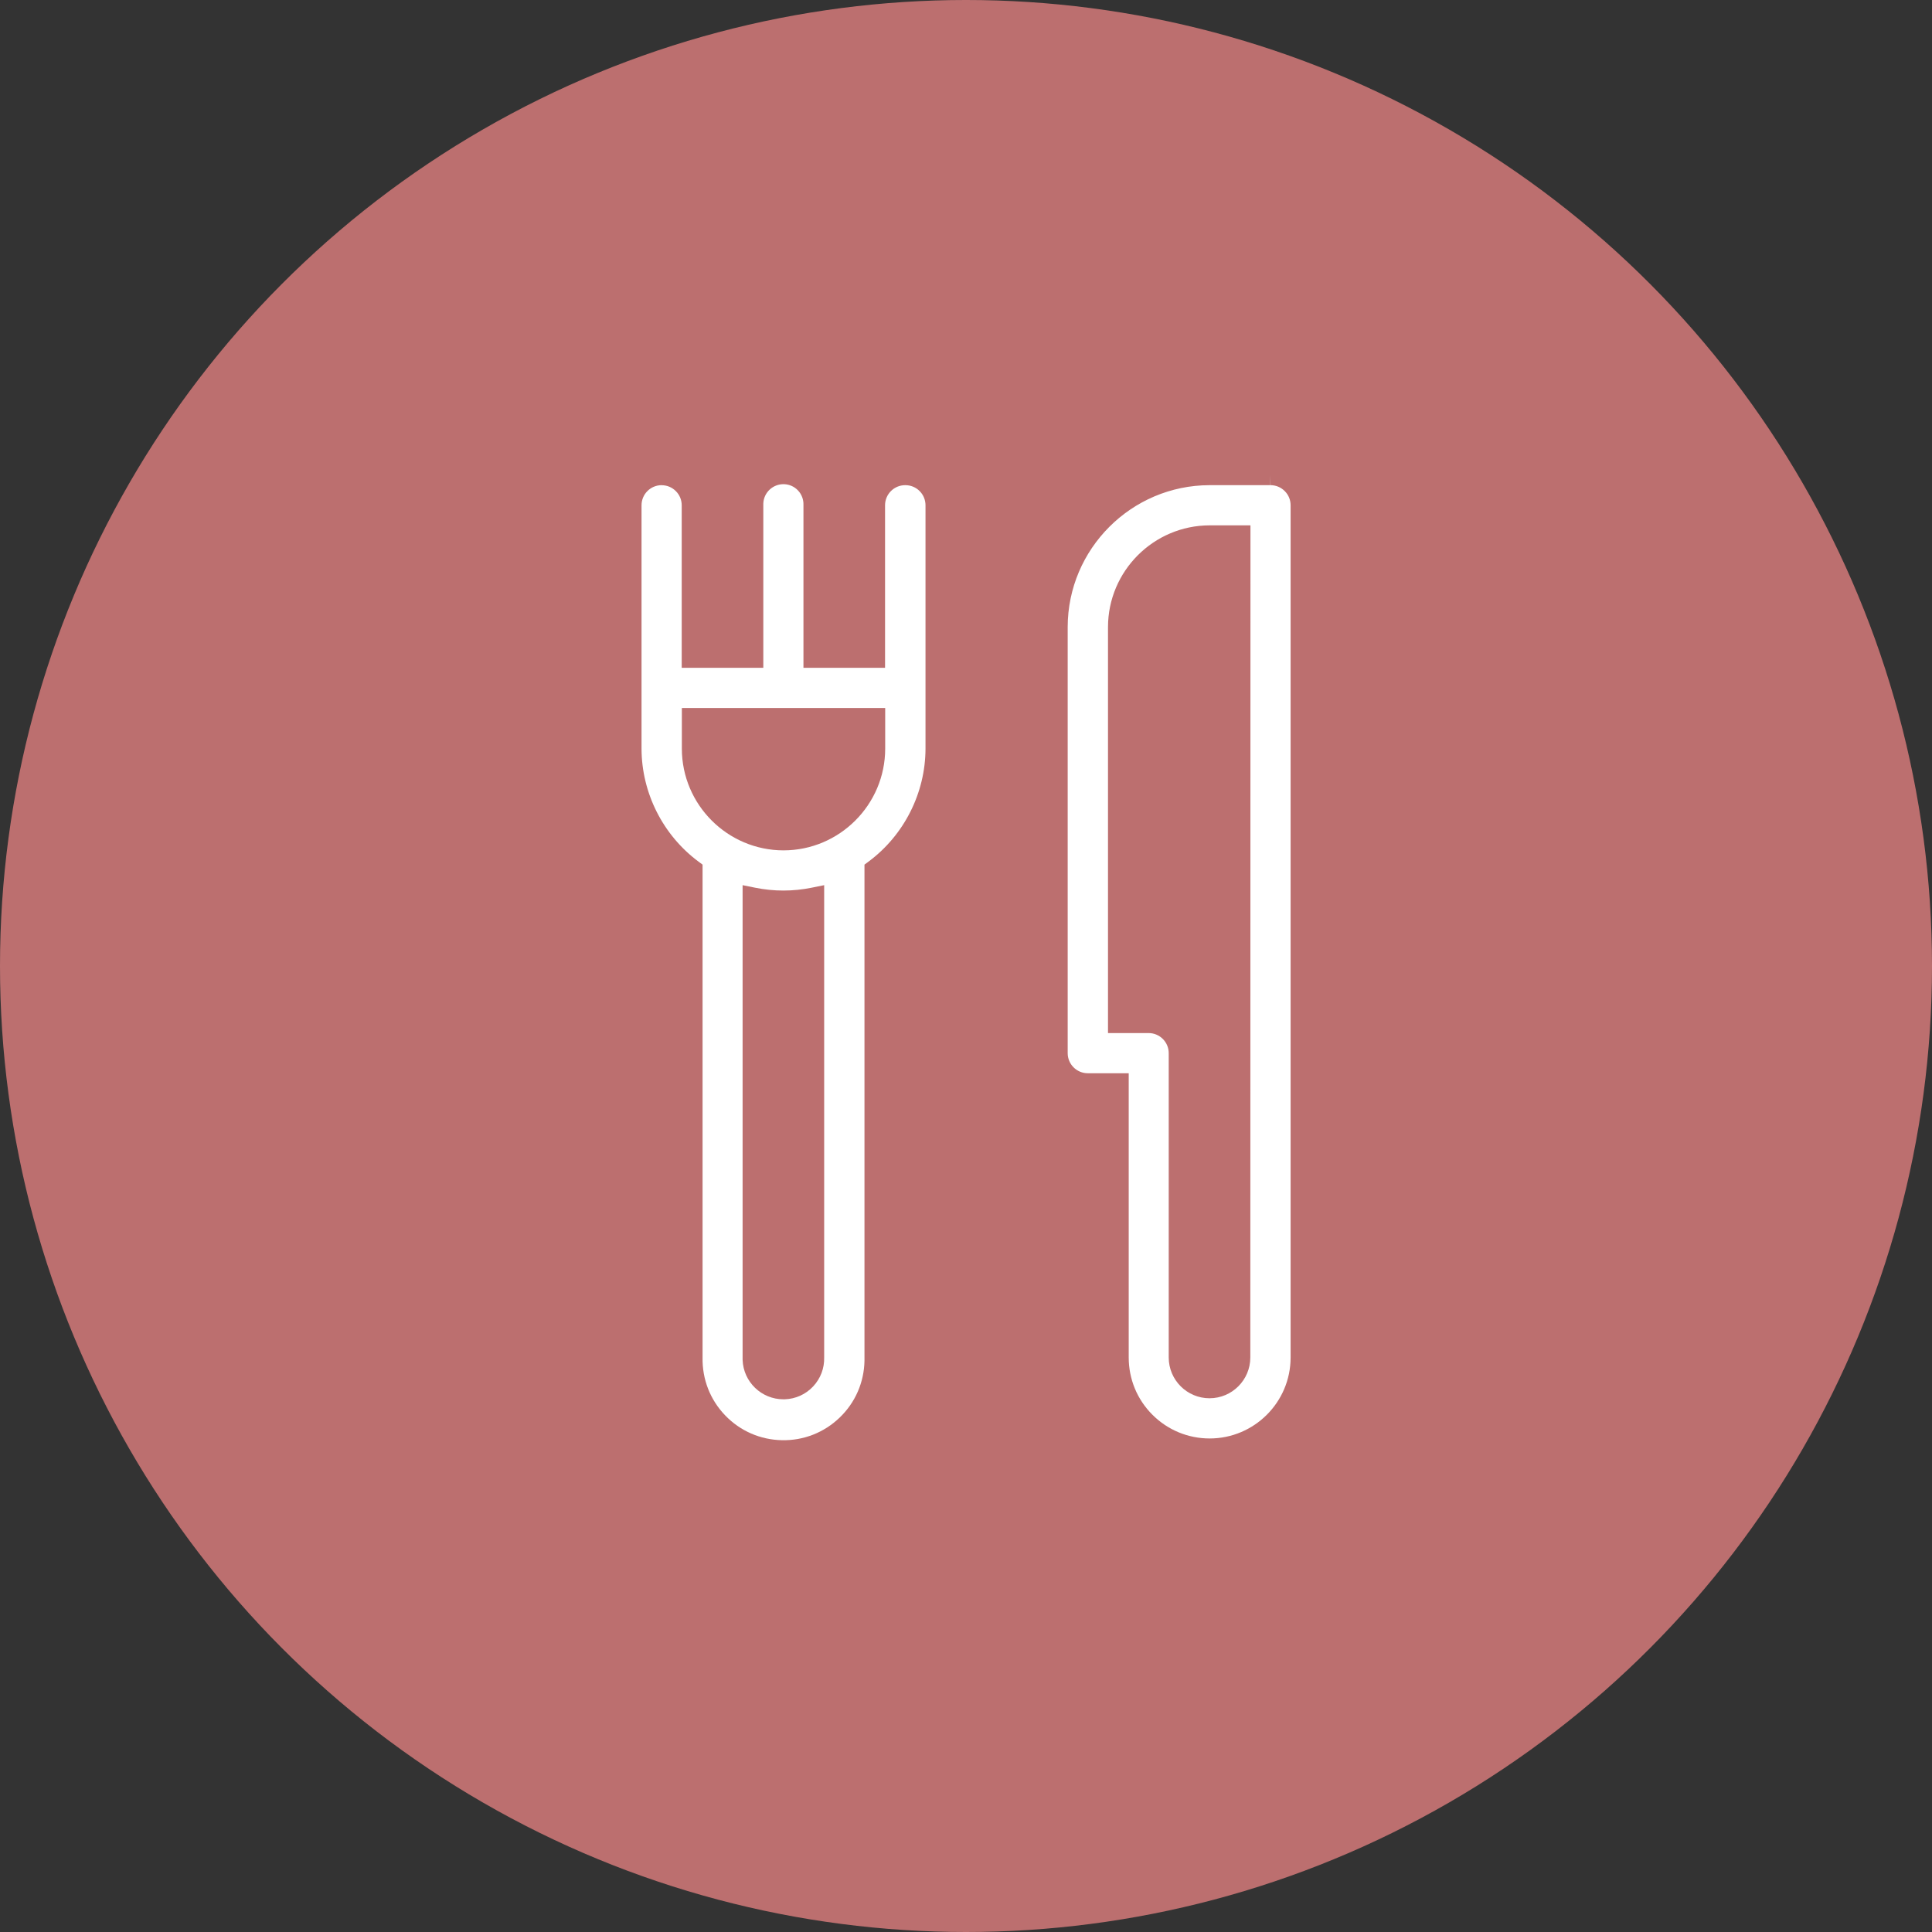
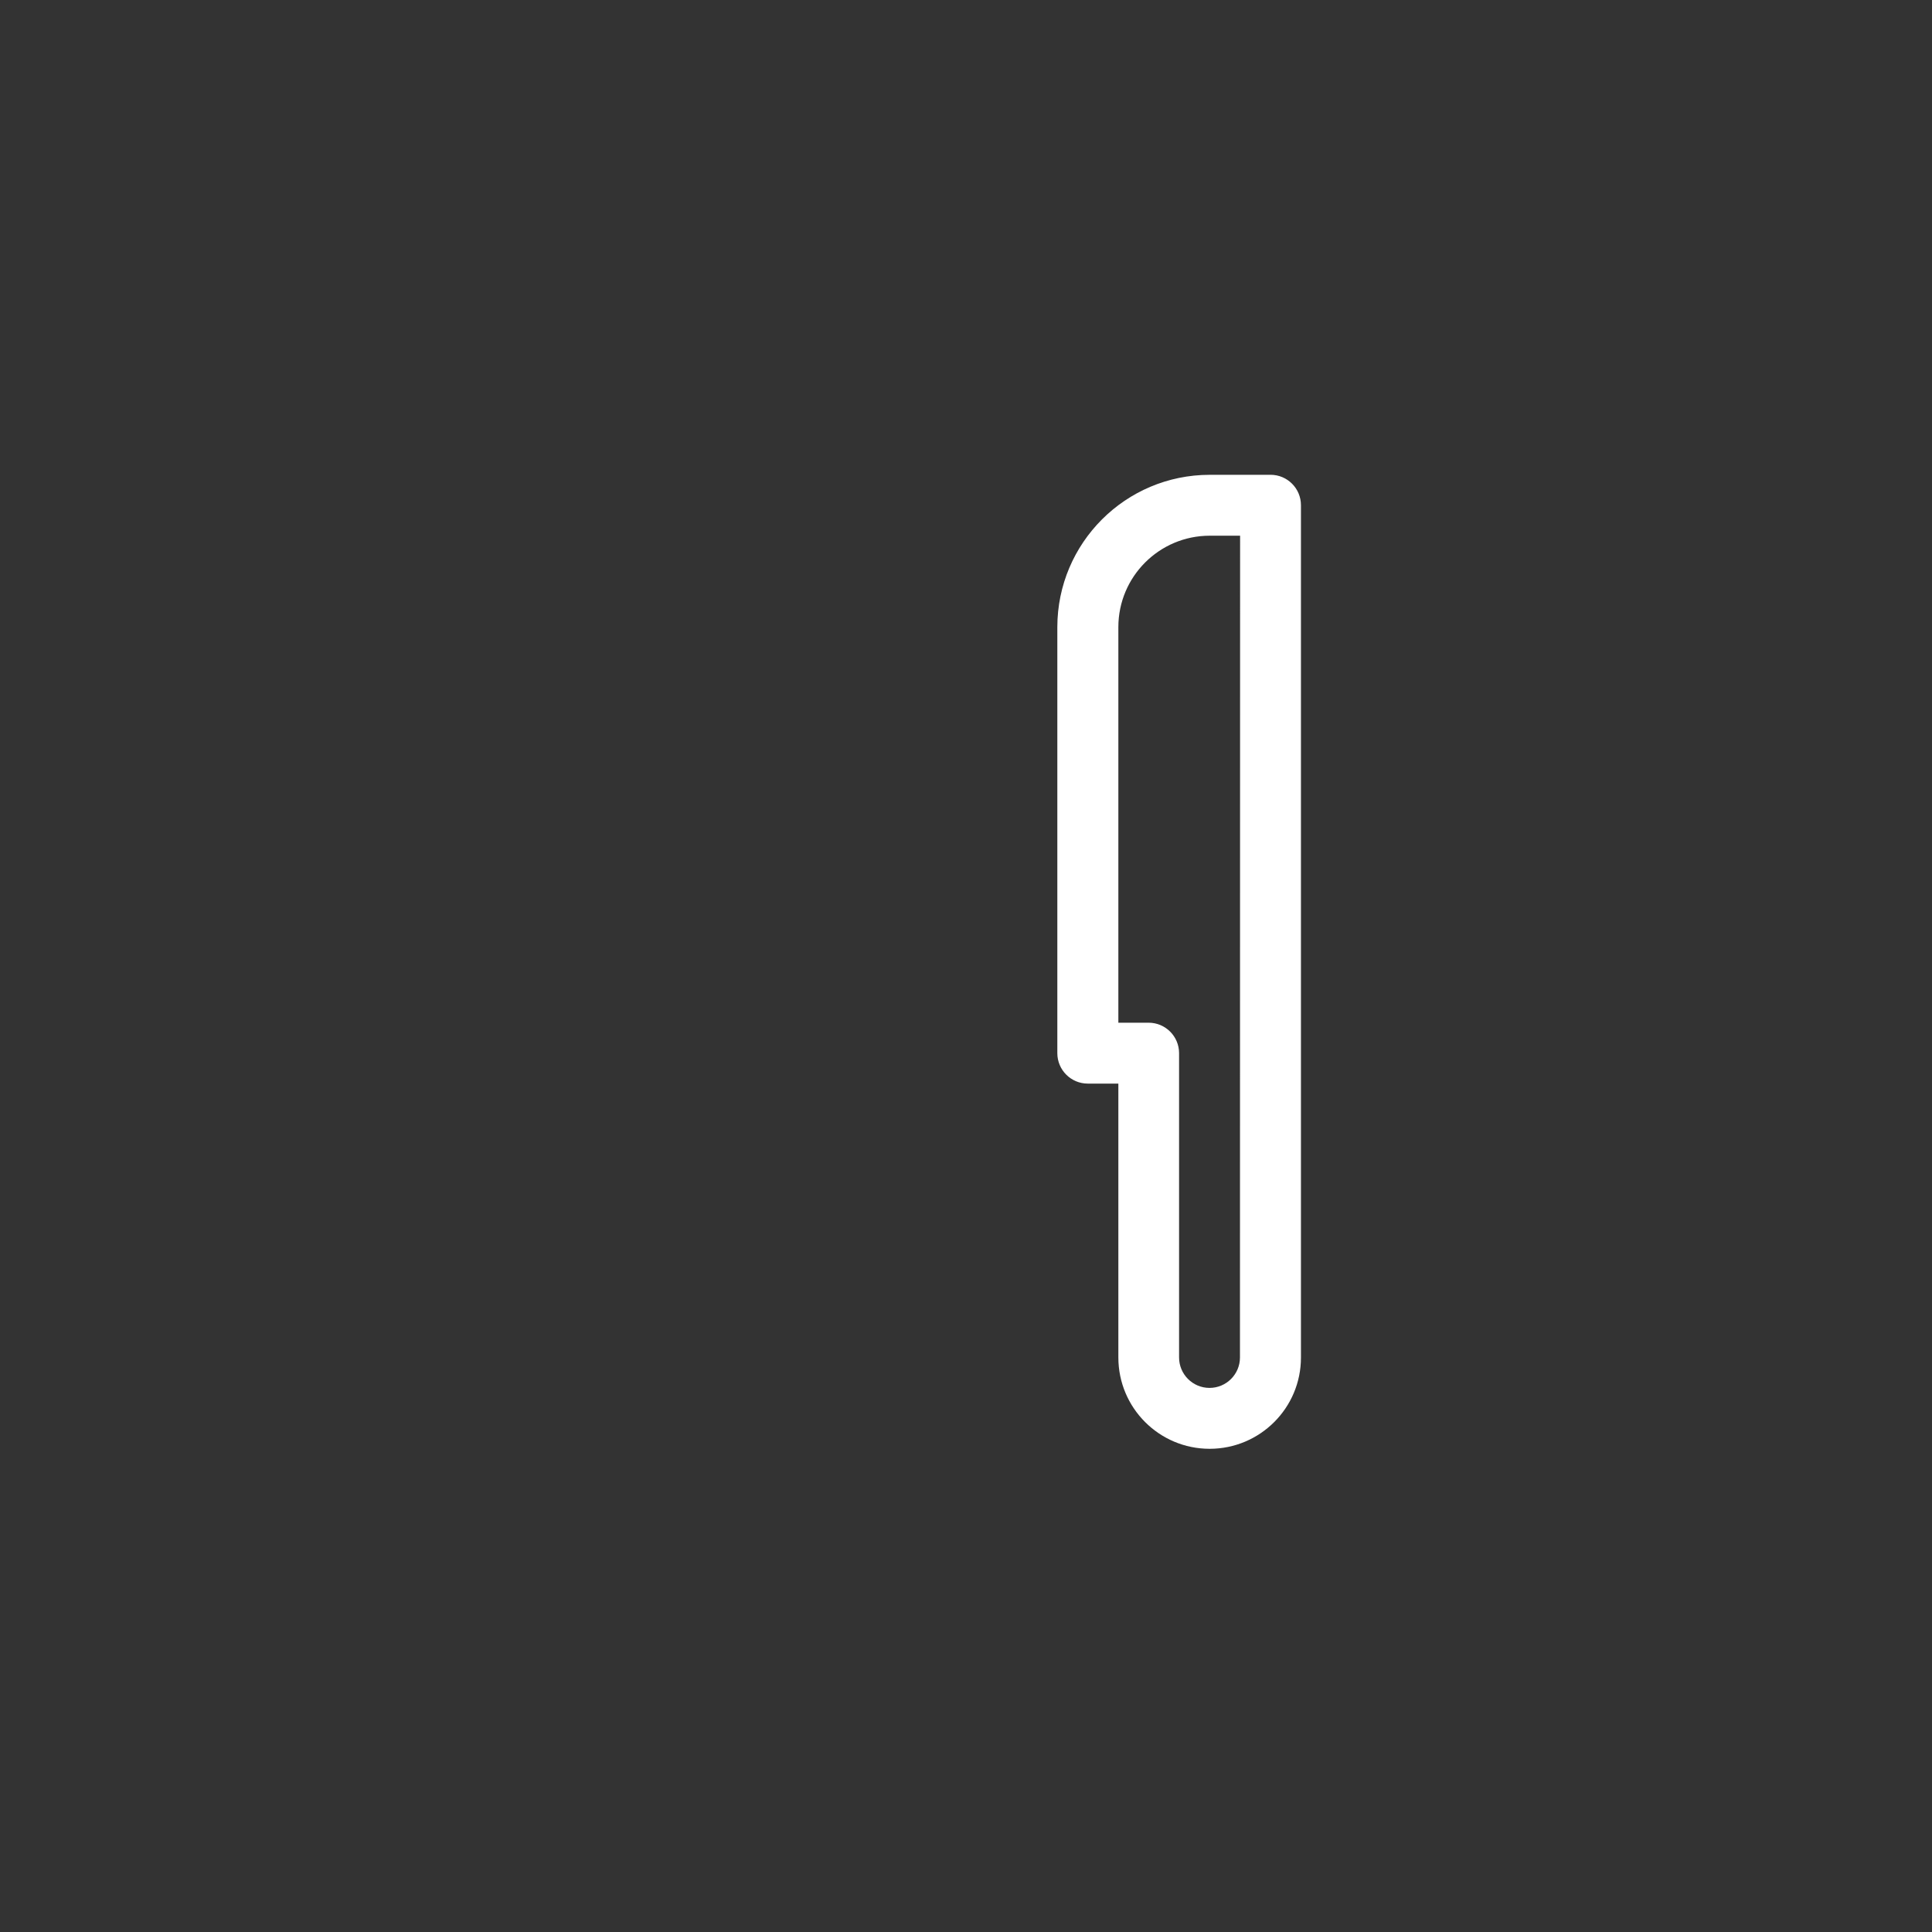
<svg xmlns="http://www.w3.org/2000/svg" id="_レイヤー_2" data-name="レイヤー_2" viewBox="0 0 559.72 559.72">
  <rect x="0" y="0" width="559.72" height="559.72" fill="#333333" stroke="none" />
  <defs>
    <style>
      .cls-1 {
        fill: #fff;
      }

      .cls-2 {
        fill: #bc6f6f;
      }
    </style>
  </defs>
  <g id="_レイヤー_1-2" data-name="レイヤー_1">
-     <circle class="cls-2" cx="279.86" cy="279.86" r="279.86" />
    <g>
      <g>
-         <path class="cls-1" d="M262.23,137.56c-4.87,0-8.82,3.95-8.82,8.82h0v44.09h-17.64v-44.09c.16-4.87-3.65-8.95-8.52-9.11s-8.95,3.65-9.11,8.52c0,.2,0,.4,0,.59v44.09h-17.64v-44.09c0-4.87-3.95-8.82-8.82-8.82-4.87,0-8.82,3.95-8.82,8.82v70.53c.04,13.83,6.59,26.83,17.68,35.09v141.27c-.28,14.61,11.33,26.69,25.94,26.97,14.61.28,26.69-11.33,26.97-25.94,0-.34,0-.69,0-1.03v-141.28c11.09-8.26,17.64-21.25,17.68-35.08v-70.53c0-4.87-3.95-8.82-8.82-8.82-.03,0-.05,0-.08,0ZM235.77,393.27c.16,4.87-3.65,8.95-8.52,9.11-4.87.16-8.95-3.65-9.11-8.52,0-.2,0-.4,0-.59v-133.16c5.82,1.19,11.81,1.19,17.63,0v133.16ZM227,243.36c-14.6-.01-26.44-11.85-26.46-26.45v-8.8h52.91v8.8c-.02,14.6-11.85,26.43-26.45,26.45Z" />
-         <path class="cls-2" d="M227.01,423.24c-.2,0-.39,0-.59,0-7.87-.15-15.21-3.36-20.66-9.03s-8.38-13.13-8.22-21v-139.74c-11.06-8.82-17.64-22.37-17.68-36.56v-70.54c0-6.52,5.3-11.82,11.82-11.82h0c6.52,0,11.82,5.3,11.82,11.82v41.09h11.64v-41.04c0-.25,0-.5,0-.74.22-6.51,5.7-11.65,12.21-11.41,3.16.11,6.08,1.43,8.24,3.74,2.14,2.29,3.27,5.28,3.18,8.42v41.04h11.64v-41.09c0-6.5,5.27-11.79,11.76-11.82h.14c3.16,0,6.13,1.23,8.36,3.46,2.23,2.23,3.46,5.2,3.46,8.36v70.53c-.04,14.19-6.62,27.74-17.68,36.56v139.8c0,.32,0,.7,0,1.08-.15,7.87-3.36,15.21-9.03,20.66-5.53,5.32-12.76,8.23-20.41,8.23ZM191.68,140.56c-3.21,0-5.82,2.61-5.82,5.82v70.53c.03,12.81,6.19,25.03,16.47,32.68l1.21.9v142.78c-.12,6.32,2.2,12.26,6.55,16.78,4.34,4.52,10.19,7.07,16.45,7.19,6.27.13,12.2-2.2,16.72-6.55,4.52-4.34,7.07-10.19,7.19-16.45,0-.3,0-.61,0-.91v-142.84s1.21-.9,1.21-.9c10.28-7.65,16.44-19.87,16.47-32.68v-70.52c0-1.55-.6-3.02-1.7-4.12-1.1-1.1-2.56-1.71-4.12-1.71h-.05s-.03,0-.03,0c-3.21,0-5.82,2.61-5.82,5.82v47.09h-23.64v-47.19c.05-1.55-.5-3.04-1.56-4.17-1.06-1.14-2.5-1.79-4.06-1.84-3.21-.09-5.9,2.41-6.01,5.62,0,.13,0,.26,0,.39v.1s0,47.09,0,47.09h-23.64v-47.09c0-1.55-.61-3.02-1.71-4.11-1.1-1.1-2.56-1.7-4.12-1.7ZM226.95,405.39c-6.34,0-11.59-5.04-11.81-11.42,0-.25,0-.49,0-.74v-136.79l3.6.73c5.45,1.11,10.98,1.11,16.43,0l3.6-.73v136.79c.09,3.14-1.04,6.12-3.18,8.42-2.16,2.31-5.08,3.63-8.24,3.74-.13,0-.27,0-.4,0ZM221.14,263.64v129.73c0,.13,0,.26,0,.39.11,3.21,2.82,5.73,6.01,5.62,1.55-.05,2.99-.71,4.06-1.84,1.06-1.13,1.62-2.62,1.57-4.17v-.1s0-129.63,0-129.63c-3.87.49-7.76.49-11.63,0ZM227,246.36h0c-16.22-.01-29.44-13.22-29.46-29.45v-11.8h58.91v11.8c-.02,16.22-13.23,29.43-29.45,29.45ZM203.54,211.11v5.8c.01,12.92,10.54,23.44,23.46,23.45,12.92-.02,23.44-10.54,23.45-23.45v-5.8h-46.91Z" />
-       </g>
+         </g>
      <g>
        <path class="cls-1" d="M368.05,137.56h-17.64c-24.34.03-44.06,19.75-44.09,44.09v123.46c0,4.87,3.95,8.82,8.82,8.82h8.86v79.34c0,14.61,11.83,26.46,26.44,26.46,14.61,0,26.46-11.83,26.46-26.44v-246.92c0-4.87-3.93-8.81-8.8-8.82-.02,0-.03,0-.05,0ZM359.23,393.27c0,4.87-3.95,8.82-8.82,8.82s-8.82-3.95-8.82-8.82v-88.16c0-4.87-3.95-8.82-8.82-8.82h-8.77v-114.64c.02-14.6,11.85-26.43,26.45-26.45h8.82l-.04,238.07Z" />
-         <path class="cls-2" d="M350.45,422.73h-.02c-7.87,0-15.26-3.07-20.82-8.64s-8.62-12.96-8.61-20.83v-76.34h-5.86c-6.52,0-11.82-5.3-11.82-11.82v-123.46c.03-25.94,21.15-47.06,47.09-47.09h17.69c3.16,0,6.12,1.23,8.35,3.47s3.45,5.2,3.45,8.36v246.89c0,16.26-13.22,29.46-29.45,29.46ZM350.41,140.56c-22.63.03-41.06,18.46-41.09,41.09v123.46c0,3.21,2.61,5.82,5.82,5.82h11.86v82.34c0,6.26,2.43,12.16,6.86,16.59,4.43,4.43,10.31,6.87,16.58,6.88h.01c12.92,0,23.44-10.51,23.45-23.44v-246.92c0-1.56-.6-3.01-1.7-4.11s-2.55-1.71-4.11-1.71l-.05-3v3h-17.64ZM350.41,405.09c-6.52,0-11.82-5.3-11.82-11.82v-88.16c0-3.21-2.61-5.82-5.82-5.82h-11.77v-117.64c.02-16.22,13.23-29.43,29.45-29.45h11.82l-.04,241.07c0,6.52-5.3,11.82-11.82,11.82ZM327,293.29h5.77c6.52,0,11.82,5.3,11.82,11.82v88.16c0,3.21,2.61,5.82,5.82,5.82s5.82-2.61,5.82-5.82l.04-235.07h-5.82c-12.91.01-23.44,10.54-23.45,23.45v111.64Z" />
      </g>
    </g>
  </g>
</svg>